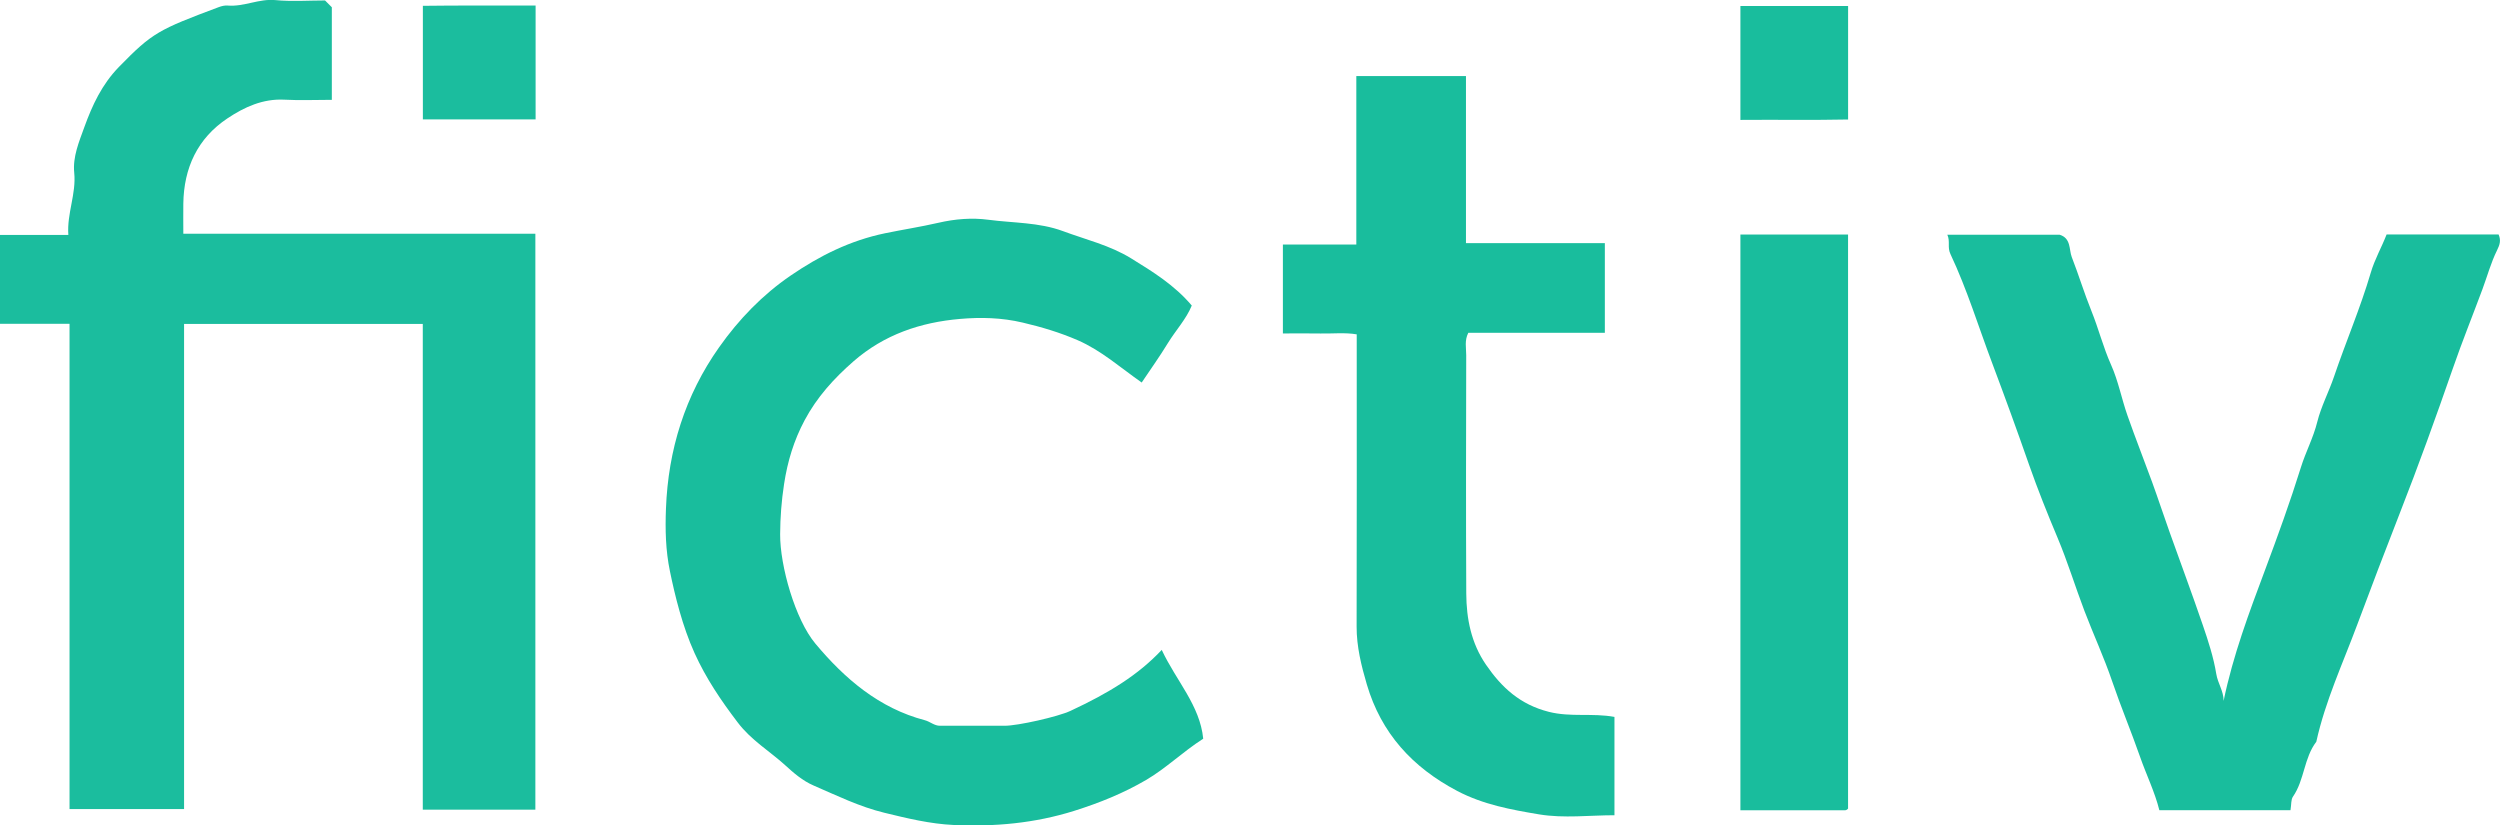
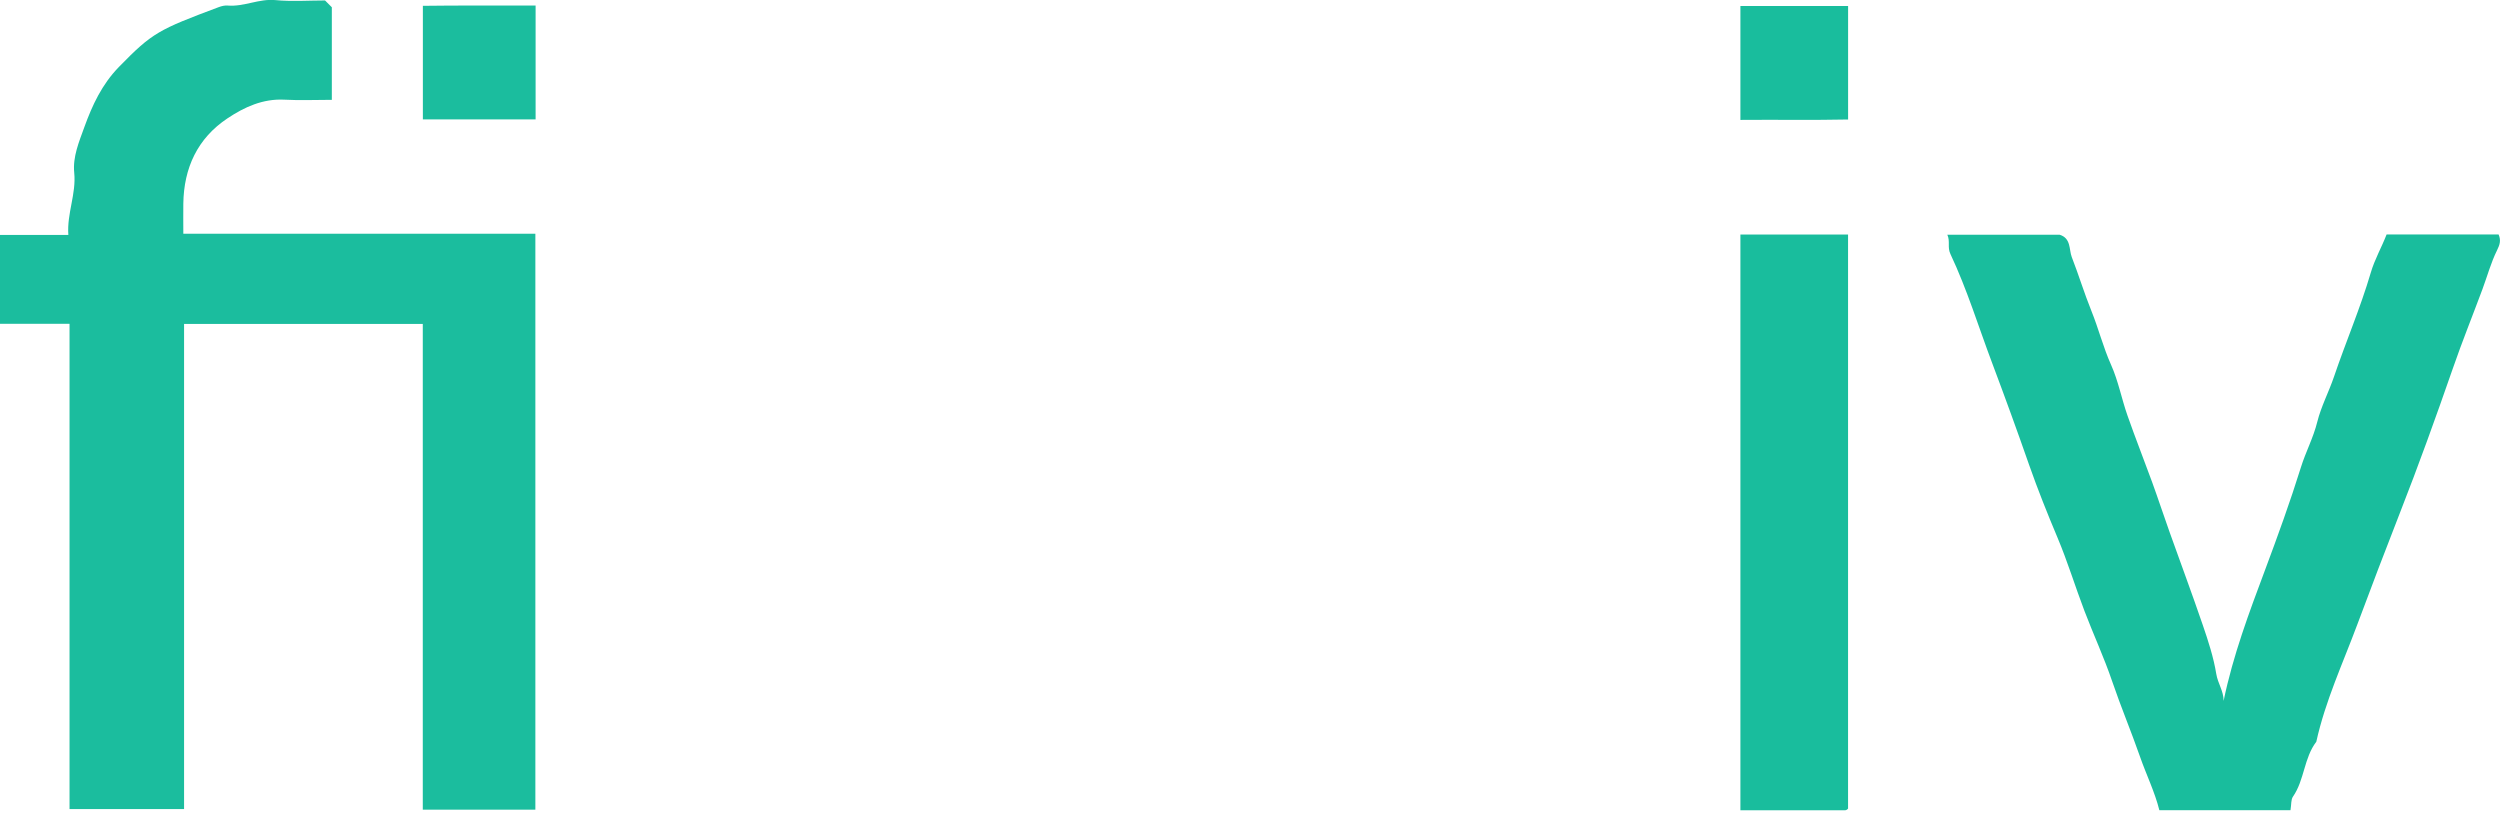
<svg xmlns="http://www.w3.org/2000/svg" width="212" height="70" viewBox="0 0 212 70" fill="none">
  <g clip-path="url(#clip0_20770_44458)">
    <path d="M35.861 27.472H15.609V68.611H5.897V27.459H0V19.922H5.796C5.665 18.088 6.476 16.444 6.294 14.643C6.159 13.296 6.704 12.025 7.148 10.792C7.819 8.932 8.643 7.157 10.084 5.678C12.931 2.759 13.446 2.518 18.532 0.611C18.807 0.509 19.056 0.45 19.314 0.471C20.691 0.586 21.954 -0.126 23.357 0.009C24.746 0.145 26.162 0.039 27.564 0.039C27.767 0.238 27.965 0.437 28.139 0.615V8.466C26.761 8.466 25.435 8.525 24.117 8.453C22.288 8.356 20.716 9.085 19.293 10.034C16.75 11.728 15.588 14.236 15.546 17.27C15.533 18.096 15.546 18.927 15.546 19.821H45.399V68.662H35.852V27.464L35.861 27.472Z" fill="#1BBD9E" />
-     <path d="M98.51 55.101C99.748 57.749 101.75 59.8 102.033 62.642C100.259 63.782 98.873 65.159 97.188 66.142C95.261 67.269 93.242 68.082 91.105 68.756C87.742 69.815 84.341 70.116 80.873 69.959C78.875 69.866 76.932 69.396 74.989 68.921C72.885 68.409 70.963 67.464 68.994 66.612C68.048 66.206 67.288 65.532 66.57 64.879C65.243 63.676 63.705 62.778 62.556 61.261C61.133 59.393 59.865 57.516 58.898 55.381C57.867 53.105 57.238 50.521 56.811 48.445C56.44 46.657 56.406 44.903 56.473 43.136C56.659 38.154 58.091 33.536 60.985 29.443C62.654 27.079 64.652 25.007 67.055 23.363C69.505 21.69 72.091 20.393 75.061 19.779C76.56 19.47 78.077 19.237 79.547 18.898C81.004 18.559 82.436 18.453 83.809 18.635C85.917 18.915 88.105 18.847 90.133 19.597C92.076 20.321 94.104 20.792 95.921 21.91C97.771 23.05 99.591 24.173 101.062 25.91C100.593 27.062 99.693 28.02 99.025 29.113C98.337 30.244 97.564 31.32 96.816 32.438C95.012 31.176 93.382 29.714 91.379 28.846C89.884 28.198 88.329 27.732 86.72 27.354C84.929 26.931 83.154 26.893 81.406 27.045C78.068 27.333 74.98 28.367 72.37 30.646C70.705 32.104 69.273 33.684 68.23 35.642C67.322 37.349 66.785 39.111 66.489 41.048C66.27 42.475 66.164 43.882 66.156 45.306C66.139 47.983 67.436 52.538 69.142 54.576C71.63 57.554 74.549 60.058 78.427 61.075C78.888 61.198 79.23 61.549 79.716 61.545C80.278 61.541 80.84 61.545 81.401 61.545C82.664 61.545 83.927 61.545 85.191 61.545C86.323 61.545 89.702 60.782 90.775 60.283C94.083 58.74 96.52 57.236 98.523 55.105L98.51 55.101Z" fill="#19BD9D" />
    <path d="M194.23 68.703H183.112C182.727 67.153 182.005 65.695 181.473 64.166C180.725 62.026 179.846 59.929 179.111 57.772C178.423 55.747 177.519 53.798 176.758 51.798C175.973 49.735 175.33 47.617 174.473 45.583C173.615 43.549 172.792 41.482 172.069 39.423C171.064 36.542 170.016 33.661 168.943 30.809C167.777 27.717 166.81 24.539 165.395 21.539C165.12 20.955 165.395 20.48 165.133 19.904H174.655C175.643 20.201 175.445 21.183 175.685 21.798C176.272 23.306 176.741 24.857 177.354 26.374C177.958 27.869 178.351 29.45 179.023 30.949C179.631 32.305 179.91 33.809 180.404 35.22C181.067 37.118 181.811 38.991 182.499 40.88C183.01 42.283 183.475 43.706 183.978 45.113C184.916 47.744 185.891 50.358 186.795 53.002C187.26 54.357 187.712 55.743 187.94 57.15C188.071 57.955 188.57 58.611 188.561 59.437C189.36 55.573 190.728 51.938 192.097 48.278C193.162 45.426 194.209 42.545 195.117 39.63C195.523 38.321 196.173 37.122 196.507 35.767C196.824 34.491 197.491 33.216 197.922 31.949C198.924 28.992 200.161 26.119 201.04 23.128C201.374 21.984 201.961 20.98 202.383 19.883H211.88C212.099 20.387 211.985 20.743 211.749 21.226C211.233 22.268 210.925 23.408 210.519 24.505C209.683 26.755 208.783 28.983 207.997 31.254C206.57 35.364 205.091 39.465 203.507 43.507C202.278 46.642 201.074 49.811 199.899 52.959C198.679 56.234 197.183 59.45 196.423 62.899C195.367 64.28 195.426 66.136 194.441 67.559C194.268 67.809 194.315 68.207 194.234 68.699L194.23 68.703Z" fill="#19BD9D" />
-     <path d="M136.091 20.617V28.222H124.512C124.178 28.874 124.335 29.505 124.335 30.111C124.322 36.848 124.305 43.589 124.339 50.325C124.352 52.469 124.757 54.541 126.012 56.367C127.338 58.298 128.897 59.743 131.335 60.362C133.197 60.836 135.027 60.447 136.906 60.794V69.132C134.815 69.132 132.619 69.407 130.523 69.06C128.166 68.666 125.779 68.234 123.566 67.069C119.756 65.06 117.124 62.167 115.907 58.04C115.438 56.443 115.037 54.829 115.041 53.13C115.062 44.919 115.05 36.704 115.05 28.353C114.044 28.183 113.009 28.302 111.983 28.281C110.939 28.26 109.896 28.277 108.789 28.277V20.739H115.016V6.453H124.314V20.617H136.087H136.091Z" fill="#19BD9D" />
    <path d="M147.586 19.891H156.715V68.563C156.744 68.529 156.706 68.588 156.656 68.63C156.605 68.669 156.537 68.711 156.478 68.711C153.538 68.711 150.598 68.711 147.586 68.711V19.891Z" fill="#19BD9D" />
    <path d="M45.419 10.124H35.859V0.494C38.973 0.448 42.162 0.486 45.419 0.469V10.124Z" fill="#1BBD9E" />
    <path d="M147.586 0.508H156.719V10.134C153.749 10.197 150.704 10.142 147.586 10.168V0.508Z" fill="#19BD9D" />
  </g>
  <defs>
    <clipPath id="clip0_20770_44458">
      <rect width="212" height="70" fill="white" />
    </clipPath>
  </defs>
</svg>